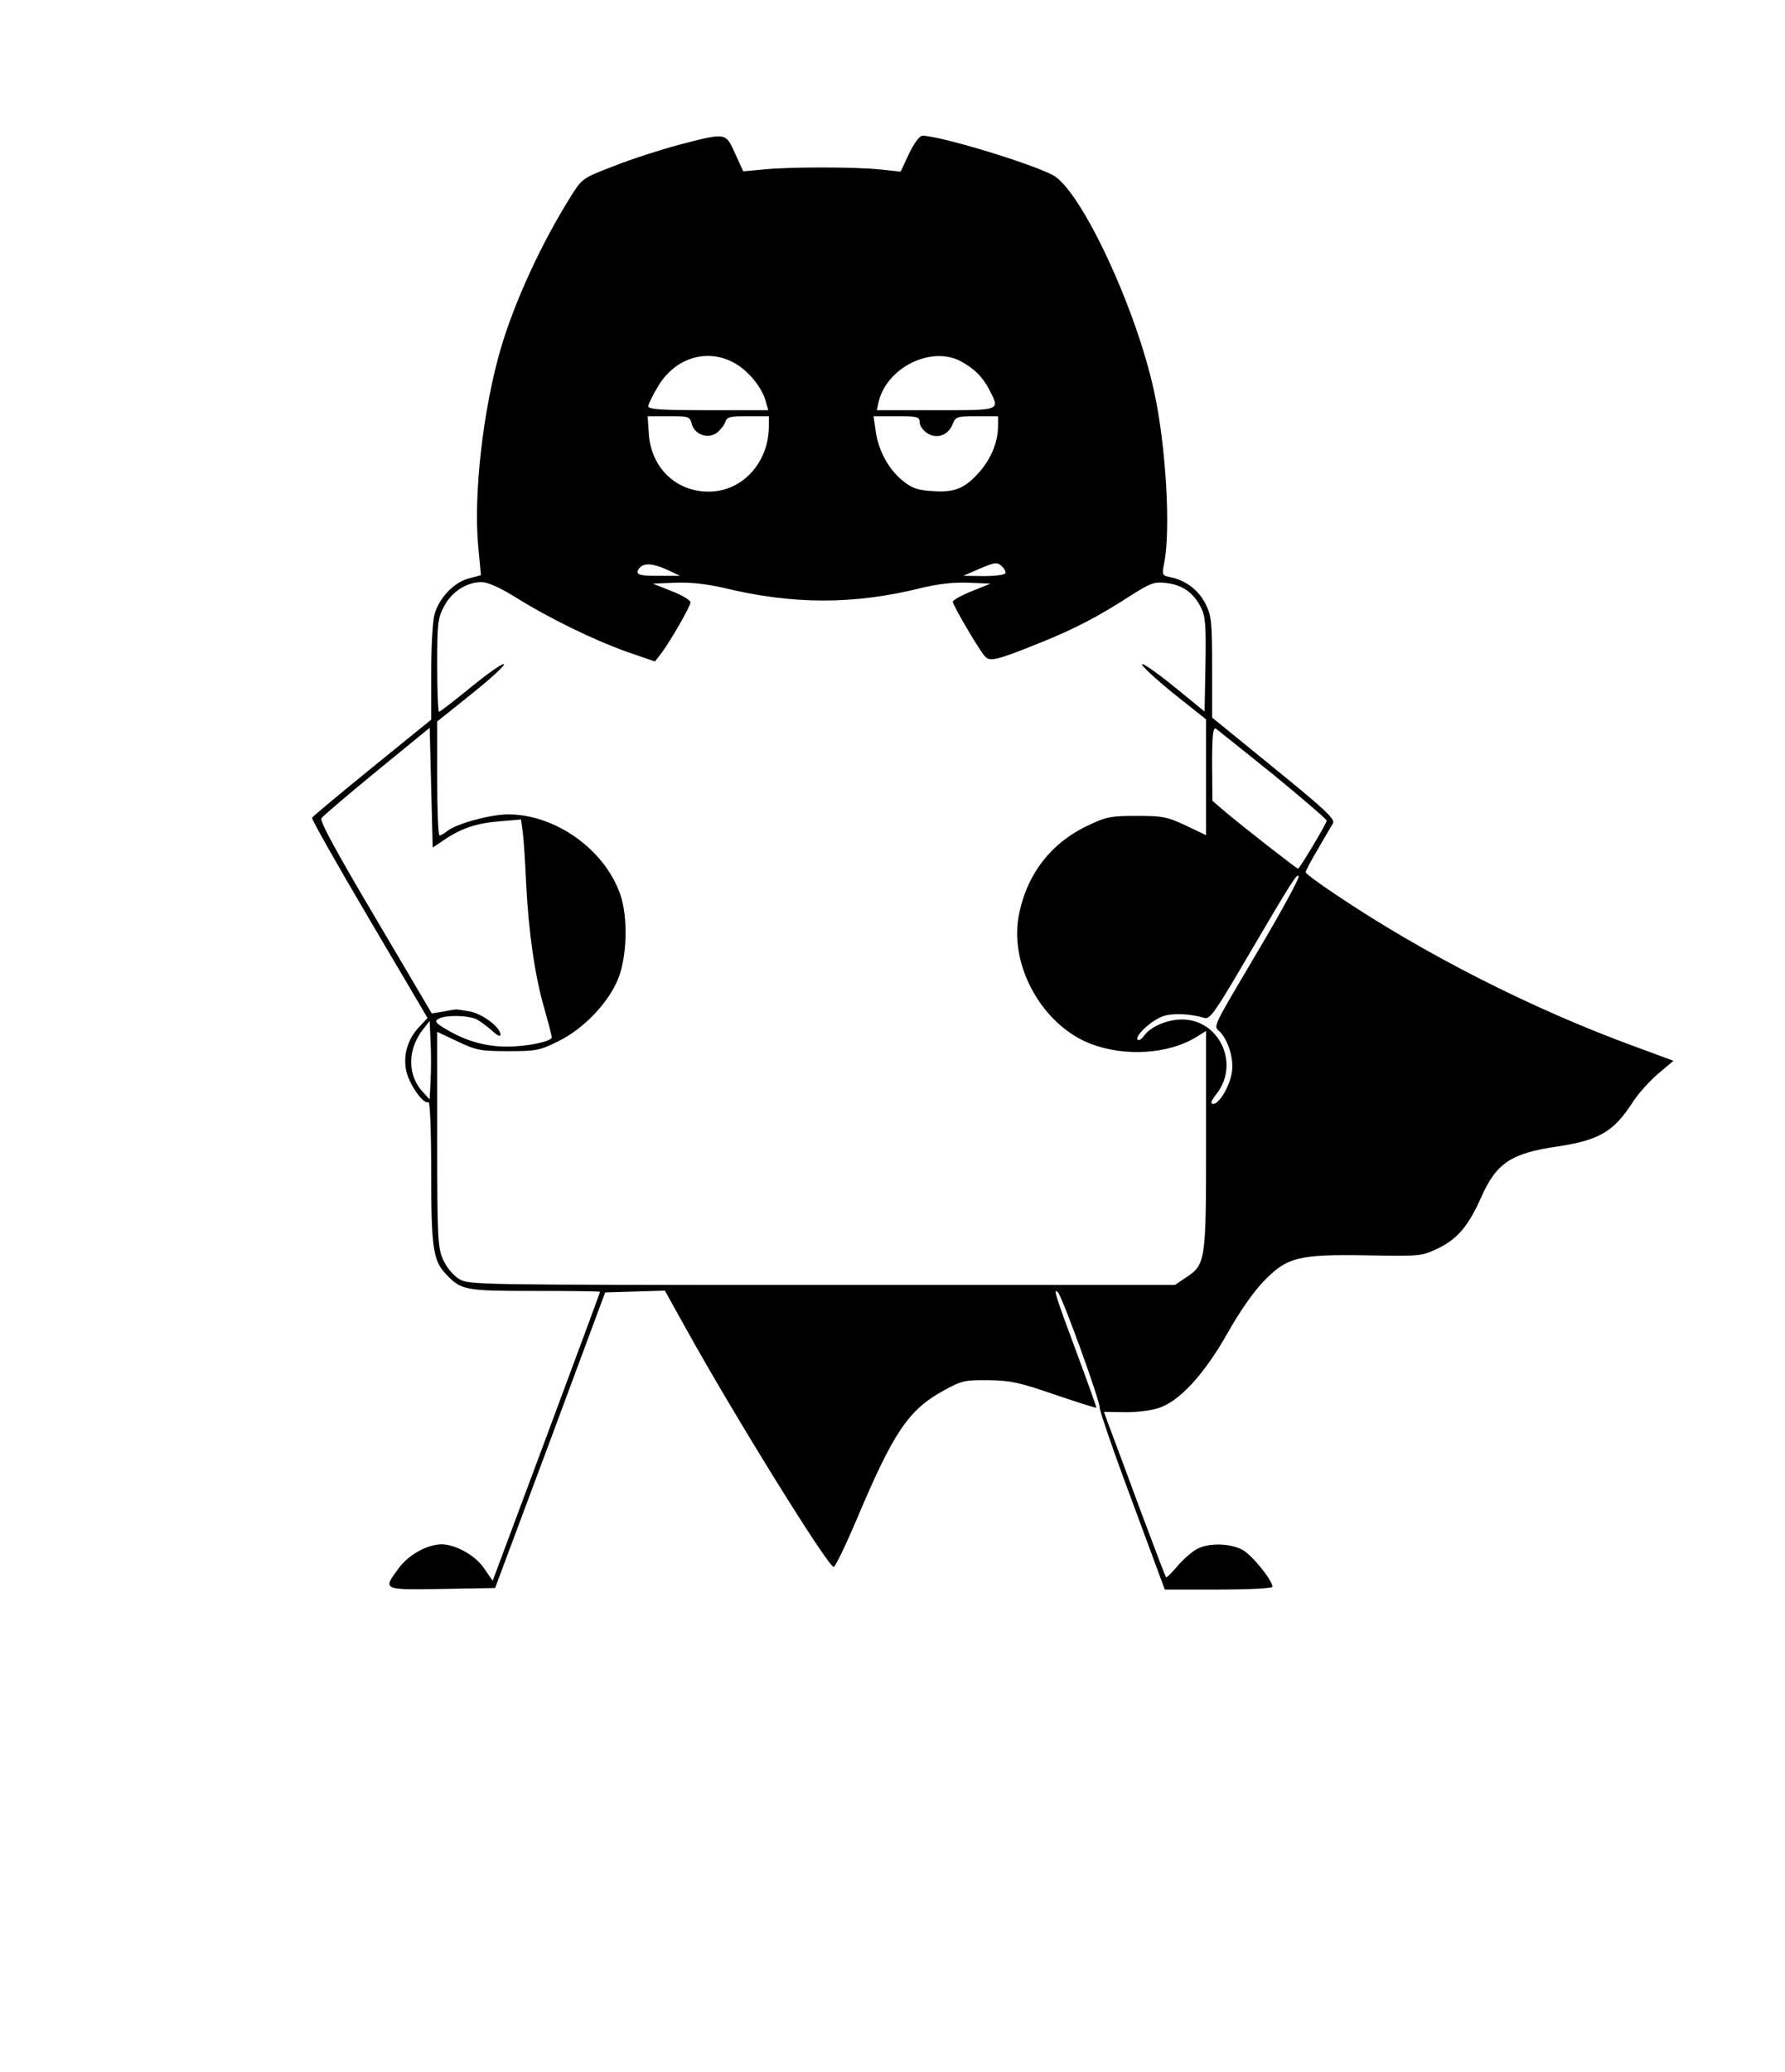
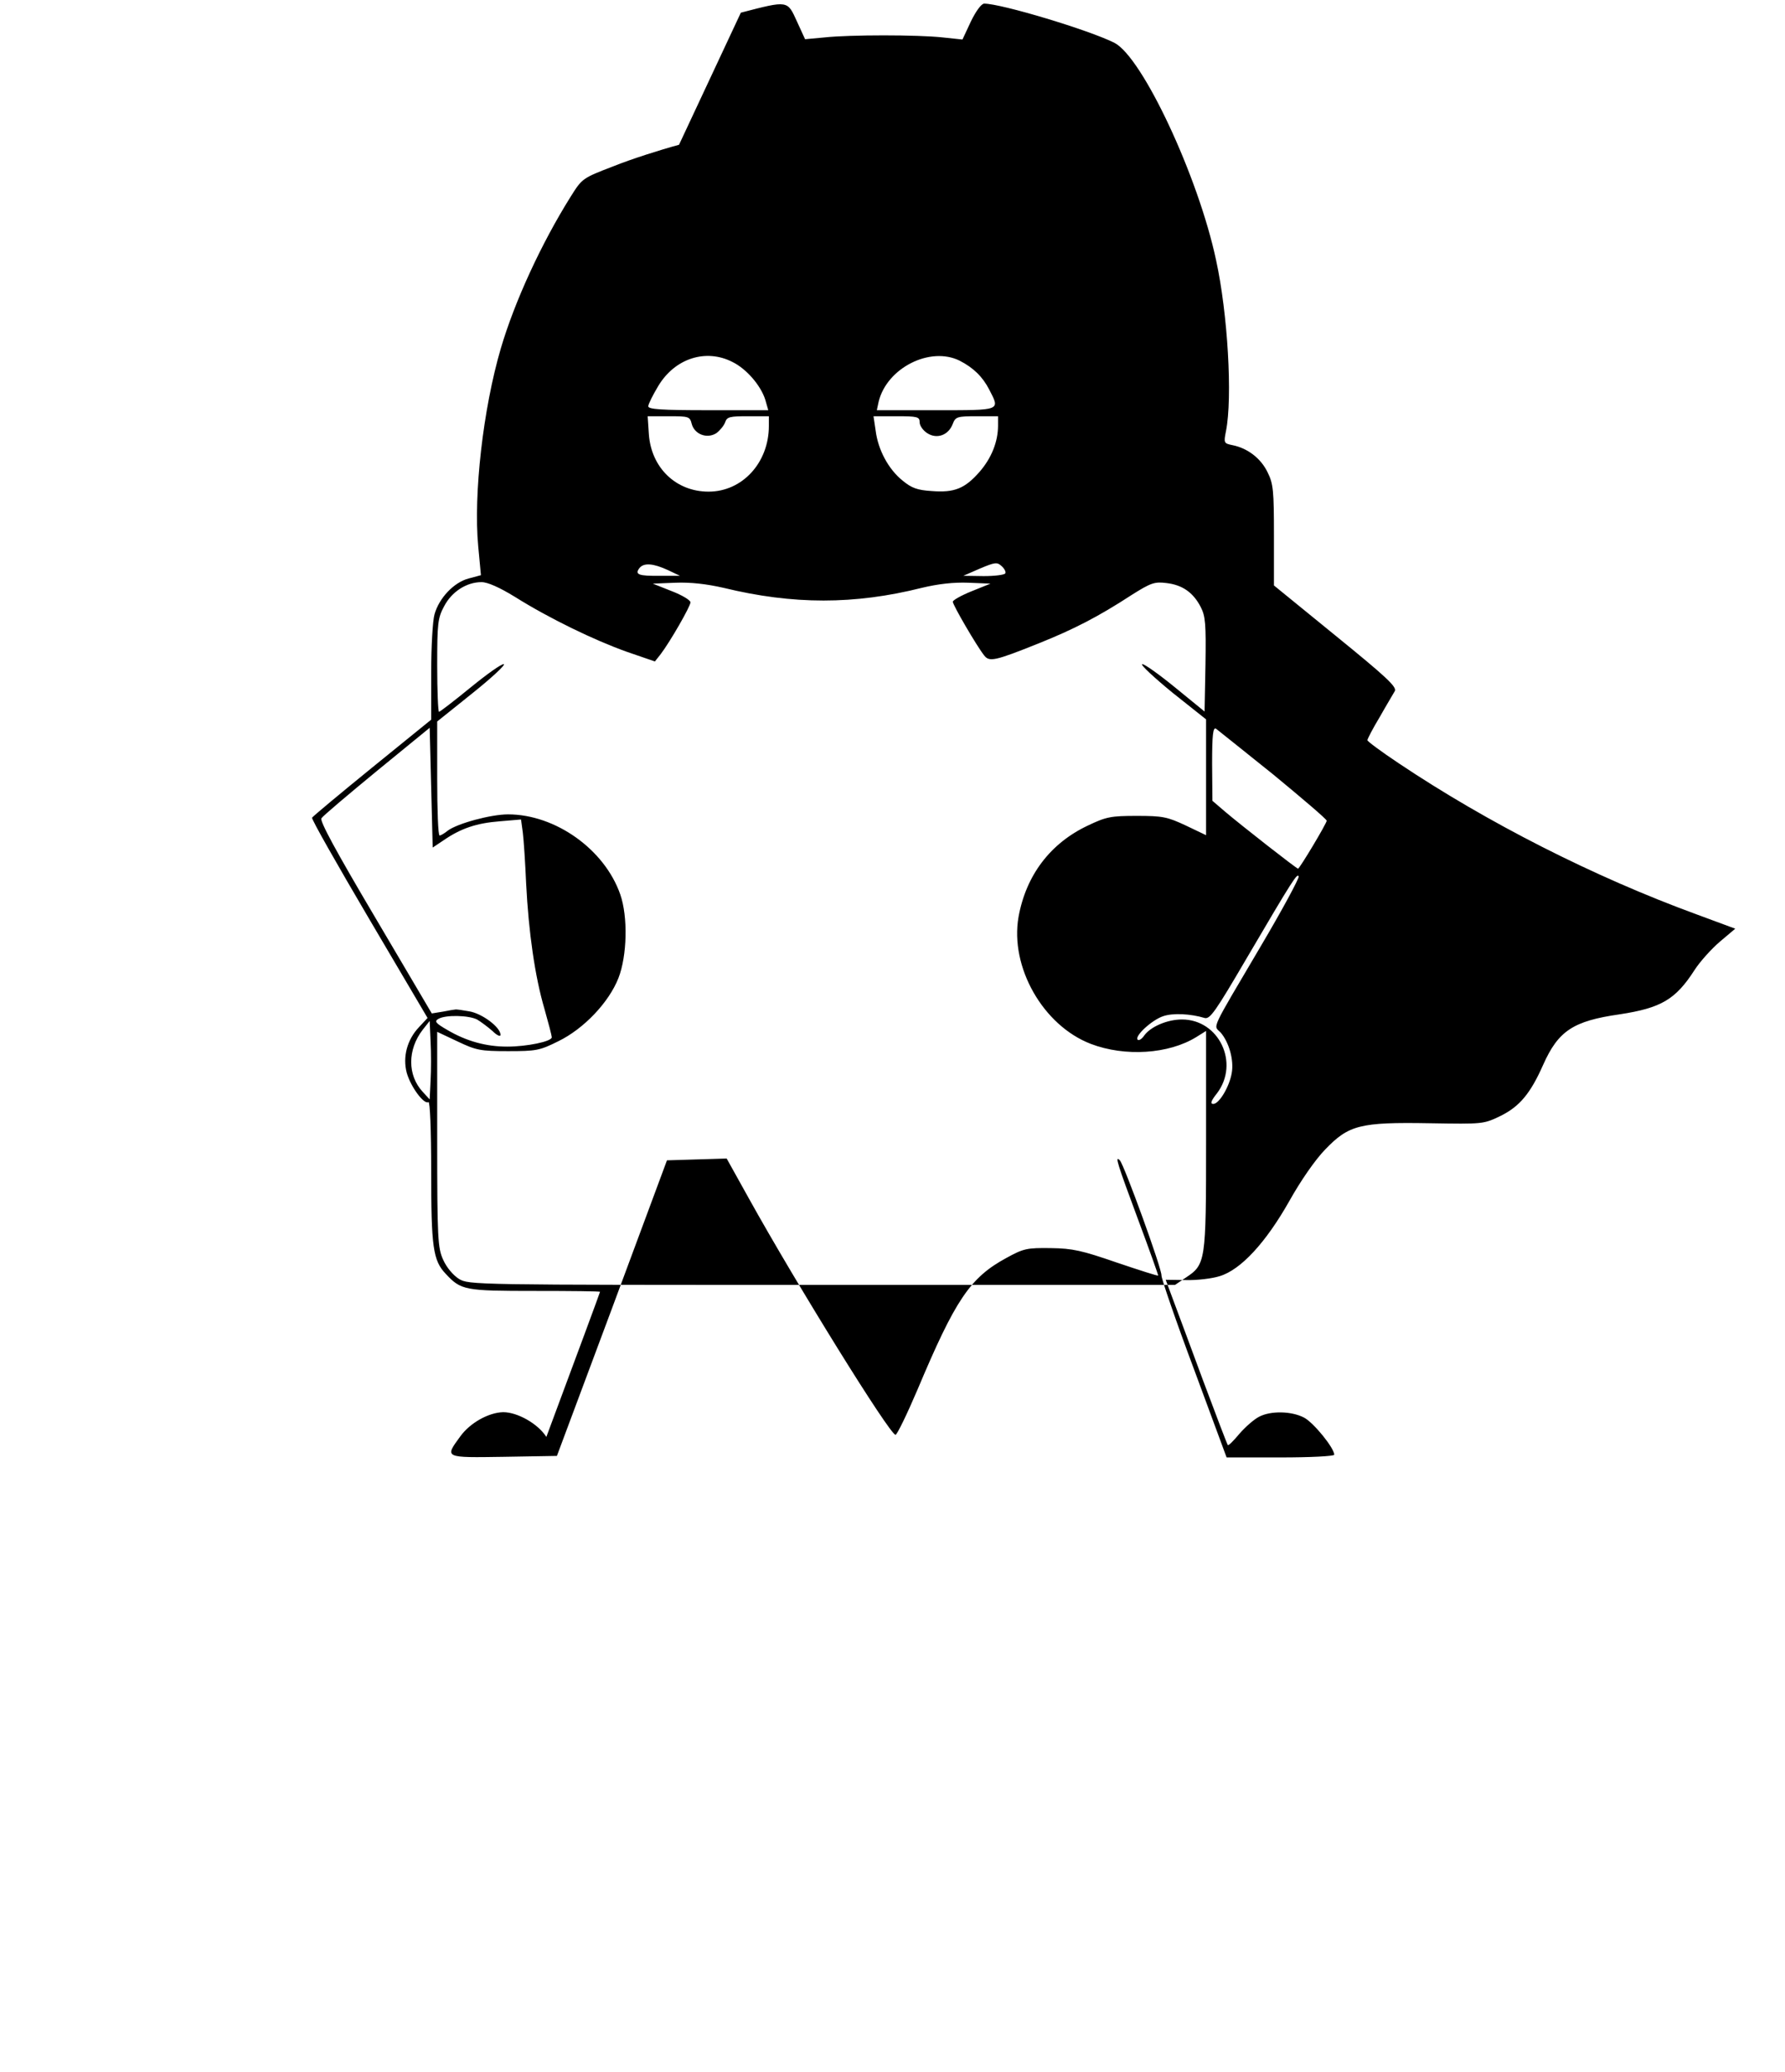
<svg xmlns="http://www.w3.org/2000/svg" version="1.0" width="592pt" height="687pt" viewBox="0 0 592 687" preserveAspectRatio="xMidYMid meet">
  <g transform="translate(0,687) scale(0.1,-0.1)" fill="#000000" stroke="none">
-     <path d="M2252 6390 c-63 -17 -160 -48 -217 -71 -104 -40 -104 -40 -143 -102 -97 -155 -185 -346 -231 -502 -59 -201 -91 -484 -75 -656 l9 -96 -41 -11 c-49 -13 -98 -65 -113 -119 -6 -21 -11 -108 -11 -193 l0 -156 -196 -159 c-107 -87 -197 -162 -199 -166 -3 -4 83 -155 189 -335 l194 -329 -28 -30 c-40 -42 -55 -99 -41 -152 13 -46 57 -106 72 -97 5 3 9 -91 9 -228 0 -252 6 -297 48 -341 51 -55 63 -57 297 -57 118 0 215 -1 215 -3 0 -2 -80 -218 -178 -481 l-178 -477 -27 39 c-28 44 -96 82 -143 82 -48 -1 -110 -35 -143 -81 -52 -71 -53 -70 145 -67 l176 3 183 490 182 490 99 3 99 3 74 -133 c156 -281 467 -783 486 -783 5 0 38 68 73 150 125 297 174 371 294 436 58 32 69 34 148 33 73 -1 103 -8 219 -48 74 -25 136 -45 137 -43 1 1 -29 85 -67 187 -68 183 -78 213 -60 195 15 -17 140 -361 138 -382 0 -11 48 -151 108 -311 l108 -292 179 0 c98 0 178 4 178 9 0 22 -68 106 -100 123 -42 22 -111 23 -149 3 -16 -8 -45 -33 -65 -56 -20 -24 -37 -41 -39 -38 -2 2 -39 99 -82 214 -43 116 -88 238 -101 272 l-23 62 67 -1 c37 -1 87 5 112 13 70 21 153 111 231 249 38 68 86 137 119 171 78 81 115 91 346 87 179 -3 179 -3 237 25 62 31 98 74 140 169 50 112 99 145 253 167 138 21 186 49 249 147 18 28 56 70 84 94 l51 43 -127 47 c-342 125 -696 305 -990 502 -57 38 -103 72 -103 76 0 4 18 39 41 77 22 39 45 77 50 86 7 14 -30 48 -196 183 l-205 167 0 166 c0 148 -2 171 -21 209 -22 46 -66 80 -116 90 -29 6 -30 7 -22 47 22 111 6 389 -33 567 -59 277 -244 672 -337 720 -83 42 -375 130 -432 130 -9 0 -27 -24 -44 -59 l-28 -60 -66 7 c-84 9 -306 9 -391 0 l-65 -6 -27 59 c-32 70 -28 70 -186 29z m177 -720 c47 -23 94 -78 109 -125 l10 -35 -199 0 c-156 0 -199 3 -199 13 0 7 15 37 33 67 55 92 158 125 246 80z m754 4 c45 -23 76 -53 98 -96 36 -70 41 -68 -177 -68 l-196 0 6 28 c27 112 171 185 269 136z m-889 -209 c9 -35 51 -51 82 -31 12 9 25 25 29 36 6 18 15 20 76 20 l69 0 0 -32 c0 -122 -88 -218 -200 -218 -108 0 -190 79 -198 190 l-4 60 70 0 c66 0 70 -1 76 -25z m756 5 c0 -11 11 -27 25 -36 32 -21 71 -7 85 31 9 23 14 25 80 25 l70 0 0 -31 c0 -54 -22 -108 -61 -153 -49 -56 -84 -70 -159 -64 -48 3 -67 10 -97 35 -46 37 -81 101 -89 166 l-7 47 77 0 c69 0 76 -2 76 -20z m284 -501 c-3 -5 -35 -9 -72 -9 l-67 1 55 24 c50 21 57 22 72 8 10 -9 15 -20 12 -24z m-1119 11 l40 -19 -66 0 c-71 -1 -85 4 -68 26 15 18 46 15 94 -7z m-507 -89 c113 -71 264 -144 371 -182 l93 -32 19 24 c32 42 99 159 99 172 0 7 -28 24 -62 37 l-63 25 75 3 c50 2 103 -4 160 -17 230 -56 434 -56 657 0 54 13 106 19 155 17 l73 -3 -62 -25 c-35 -14 -63 -30 -63 -35 0 -11 80 -148 104 -178 17 -22 34 -19 181 40 117 47 197 88 309 161 62 39 75 44 114 39 53 -6 89 -31 114 -79 16 -31 18 -56 16 -191 l-3 -156 -98 80 c-54 44 -103 79 -109 77 -6 -2 39 -44 100 -94 l112 -89 0 -192 0 -192 -67 32 c-62 29 -77 32 -163 32 -86 0 -101 -3 -162 -32 -125 -59 -205 -165 -230 -303 -29 -166 81 -360 240 -421 113 -43 258 -34 350 23 l32 20 0 -364 c0 -405 -1 -410 -69 -455 l-34 -23 -1171 0 c-1157 0 -1171 0 -1204 20 -19 12 -41 38 -52 63 -18 39 -20 69 -20 399 l0 357 68 -32 c61 -29 75 -32 167 -32 93 0 105 2 167 33 84 41 167 128 199 209 29 74 32 204 6 278 -52 149 -215 265 -372 265 -57 0 -168 -30 -200 -54 -11 -9 -23 -16 -27 -16 -5 0 -8 85 -8 189 l0 189 116 93 c64 51 111 95 105 97 -7 2 -56 -33 -110 -77 -55 -45 -102 -81 -105 -81 -3 0 -6 69 -6 153 0 141 2 158 23 197 25 48 74 80 124 80 20 0 59 -17 111 -49z m-237 -807 c58 40 110 57 186 63 l71 6 6 -44 c3 -24 8 -100 11 -169 8 -159 29 -308 61 -416 13 -46 24 -88 24 -93 0 -14 -83 -31 -148 -31 -70 0 -135 18 -198 55 -40 23 -44 29 -30 37 24 14 100 12 128 -2 12 -7 35 -24 51 -38 15 -15 27 -20 27 -13 0 25 -61 71 -104 78 -22 4 -43 7 -46 6 -3 0 -21 -3 -41 -7 l-37 -6 -187 317 c-132 223 -185 321 -179 330 5 8 88 78 184 157 l175 143 5 -199 5 -198 36 24z m2752 218 c97 -80 177 -148 177 -153 0 -9 -90 -159 -95 -159 -5 0 -189 144 -242 189 l-42 36 -1 123 c0 96 3 122 13 116 6 -5 92 -73 190 -152z m-41 -568 c-171 -290 -158 -262 -134 -287 28 -32 45 -92 37 -135 -8 -46 -42 -102 -61 -102 -11 0 -8 10 12 35 76 100 7 245 -116 245 -49 0 -104 -24 -125 -53 -8 -12 -18 -18 -22 -14 -11 12 48 66 85 78 32 11 91 8 137 -6 18 -5 36 21 139 197 155 264 169 285 173 272 2 -6 -54 -110 -125 -230z m-2754 -447 l-3 -62 -23 25 c-51 55 -51 140 0 206 l23 29 3 -68 c2 -37 2 -96 0 -130z" />
+     <path d="M2252 6390 c-63 -17 -160 -48 -217 -71 -104 -40 -104 -40 -143 -102 -97 -155 -185 -346 -231 -502 -59 -201 -91 -484 -75 -656 l9 -96 -41 -11 c-49 -13 -98 -65 -113 -119 -6 -21 -11 -108 -11 -193 l0 -156 -196 -159 c-107 -87 -197 -162 -199 -166 -3 -4 83 -155 189 -335 l194 -329 -28 -30 c-40 -42 -55 -99 -41 -152 13 -46 57 -106 72 -97 5 3 9 -91 9 -228 0 -252 6 -297 48 -341 51 -55 63 -57 297 -57 118 0 215 -1 215 -3 0 -2 -80 -218 -178 -481 c-28 44 -96 82 -143 82 -48 -1 -110 -35 -143 -81 -52 -71 -53 -70 145 -67 l176 3 183 490 182 490 99 3 99 3 74 -133 c156 -281 467 -783 486 -783 5 0 38 68 73 150 125 297 174 371 294 436 58 32 69 34 148 33 73 -1 103 -8 219 -48 74 -25 136 -45 137 -43 1 1 -29 85 -67 187 -68 183 -78 213 -60 195 15 -17 140 -361 138 -382 0 -11 48 -151 108 -311 l108 -292 179 0 c98 0 178 4 178 9 0 22 -68 106 -100 123 -42 22 -111 23 -149 3 -16 -8 -45 -33 -65 -56 -20 -24 -37 -41 -39 -38 -2 2 -39 99 -82 214 -43 116 -88 238 -101 272 l-23 62 67 -1 c37 -1 87 5 112 13 70 21 153 111 231 249 38 68 86 137 119 171 78 81 115 91 346 87 179 -3 179 -3 237 25 62 31 98 74 140 169 50 112 99 145 253 167 138 21 186 49 249 147 18 28 56 70 84 94 l51 43 -127 47 c-342 125 -696 305 -990 502 -57 38 -103 72 -103 76 0 4 18 39 41 77 22 39 45 77 50 86 7 14 -30 48 -196 183 l-205 167 0 166 c0 148 -2 171 -21 209 -22 46 -66 80 -116 90 -29 6 -30 7 -22 47 22 111 6 389 -33 567 -59 277 -244 672 -337 720 -83 42 -375 130 -432 130 -9 0 -27 -24 -44 -59 l-28 -60 -66 7 c-84 9 -306 9 -391 0 l-65 -6 -27 59 c-32 70 -28 70 -186 29z m177 -720 c47 -23 94 -78 109 -125 l10 -35 -199 0 c-156 0 -199 3 -199 13 0 7 15 37 33 67 55 92 158 125 246 80z m754 4 c45 -23 76 -53 98 -96 36 -70 41 -68 -177 -68 l-196 0 6 28 c27 112 171 185 269 136z m-889 -209 c9 -35 51 -51 82 -31 12 9 25 25 29 36 6 18 15 20 76 20 l69 0 0 -32 c0 -122 -88 -218 -200 -218 -108 0 -190 79 -198 190 l-4 60 70 0 c66 0 70 -1 76 -25z m756 5 c0 -11 11 -27 25 -36 32 -21 71 -7 85 31 9 23 14 25 80 25 l70 0 0 -31 c0 -54 -22 -108 -61 -153 -49 -56 -84 -70 -159 -64 -48 3 -67 10 -97 35 -46 37 -81 101 -89 166 l-7 47 77 0 c69 0 76 -2 76 -20z m284 -501 c-3 -5 -35 -9 -72 -9 l-67 1 55 24 c50 21 57 22 72 8 10 -9 15 -20 12 -24z m-1119 11 l40 -19 -66 0 c-71 -1 -85 4 -68 26 15 18 46 15 94 -7z m-507 -89 c113 -71 264 -144 371 -182 l93 -32 19 24 c32 42 99 159 99 172 0 7 -28 24 -62 37 l-63 25 75 3 c50 2 103 -4 160 -17 230 -56 434 -56 657 0 54 13 106 19 155 17 l73 -3 -62 -25 c-35 -14 -63 -30 -63 -35 0 -11 80 -148 104 -178 17 -22 34 -19 181 40 117 47 197 88 309 161 62 39 75 44 114 39 53 -6 89 -31 114 -79 16 -31 18 -56 16 -191 l-3 -156 -98 80 c-54 44 -103 79 -109 77 -6 -2 39 -44 100 -94 l112 -89 0 -192 0 -192 -67 32 c-62 29 -77 32 -163 32 -86 0 -101 -3 -162 -32 -125 -59 -205 -165 -230 -303 -29 -166 81 -360 240 -421 113 -43 258 -34 350 23 l32 20 0 -364 c0 -405 -1 -410 -69 -455 l-34 -23 -1171 0 c-1157 0 -1171 0 -1204 20 -19 12 -41 38 -52 63 -18 39 -20 69 -20 399 l0 357 68 -32 c61 -29 75 -32 167 -32 93 0 105 2 167 33 84 41 167 128 199 209 29 74 32 204 6 278 -52 149 -215 265 -372 265 -57 0 -168 -30 -200 -54 -11 -9 -23 -16 -27 -16 -5 0 -8 85 -8 189 l0 189 116 93 c64 51 111 95 105 97 -7 2 -56 -33 -110 -77 -55 -45 -102 -81 -105 -81 -3 0 -6 69 -6 153 0 141 2 158 23 197 25 48 74 80 124 80 20 0 59 -17 111 -49z m-237 -807 c58 40 110 57 186 63 l71 6 6 -44 c3 -24 8 -100 11 -169 8 -159 29 -308 61 -416 13 -46 24 -88 24 -93 0 -14 -83 -31 -148 -31 -70 0 -135 18 -198 55 -40 23 -44 29 -30 37 24 14 100 12 128 -2 12 -7 35 -24 51 -38 15 -15 27 -20 27 -13 0 25 -61 71 -104 78 -22 4 -43 7 -46 6 -3 0 -21 -3 -41 -7 l-37 -6 -187 317 c-132 223 -185 321 -179 330 5 8 88 78 184 157 l175 143 5 -199 5 -198 36 24z m2752 218 c97 -80 177 -148 177 -153 0 -9 -90 -159 -95 -159 -5 0 -189 144 -242 189 l-42 36 -1 123 c0 96 3 122 13 116 6 -5 92 -73 190 -152z m-41 -568 c-171 -290 -158 -262 -134 -287 28 -32 45 -92 37 -135 -8 -46 -42 -102 -61 -102 -11 0 -8 10 12 35 76 100 7 245 -116 245 -49 0 -104 -24 -125 -53 -8 -12 -18 -18 -22 -14 -11 12 48 66 85 78 32 11 91 8 137 -6 18 -5 36 21 139 197 155 264 169 285 173 272 2 -6 -54 -110 -125 -230z m-2754 -447 l-3 -62 -23 25 c-51 55 -51 140 0 206 l23 29 3 -68 c2 -37 2 -96 0 -130z" />
  </g>
</svg>